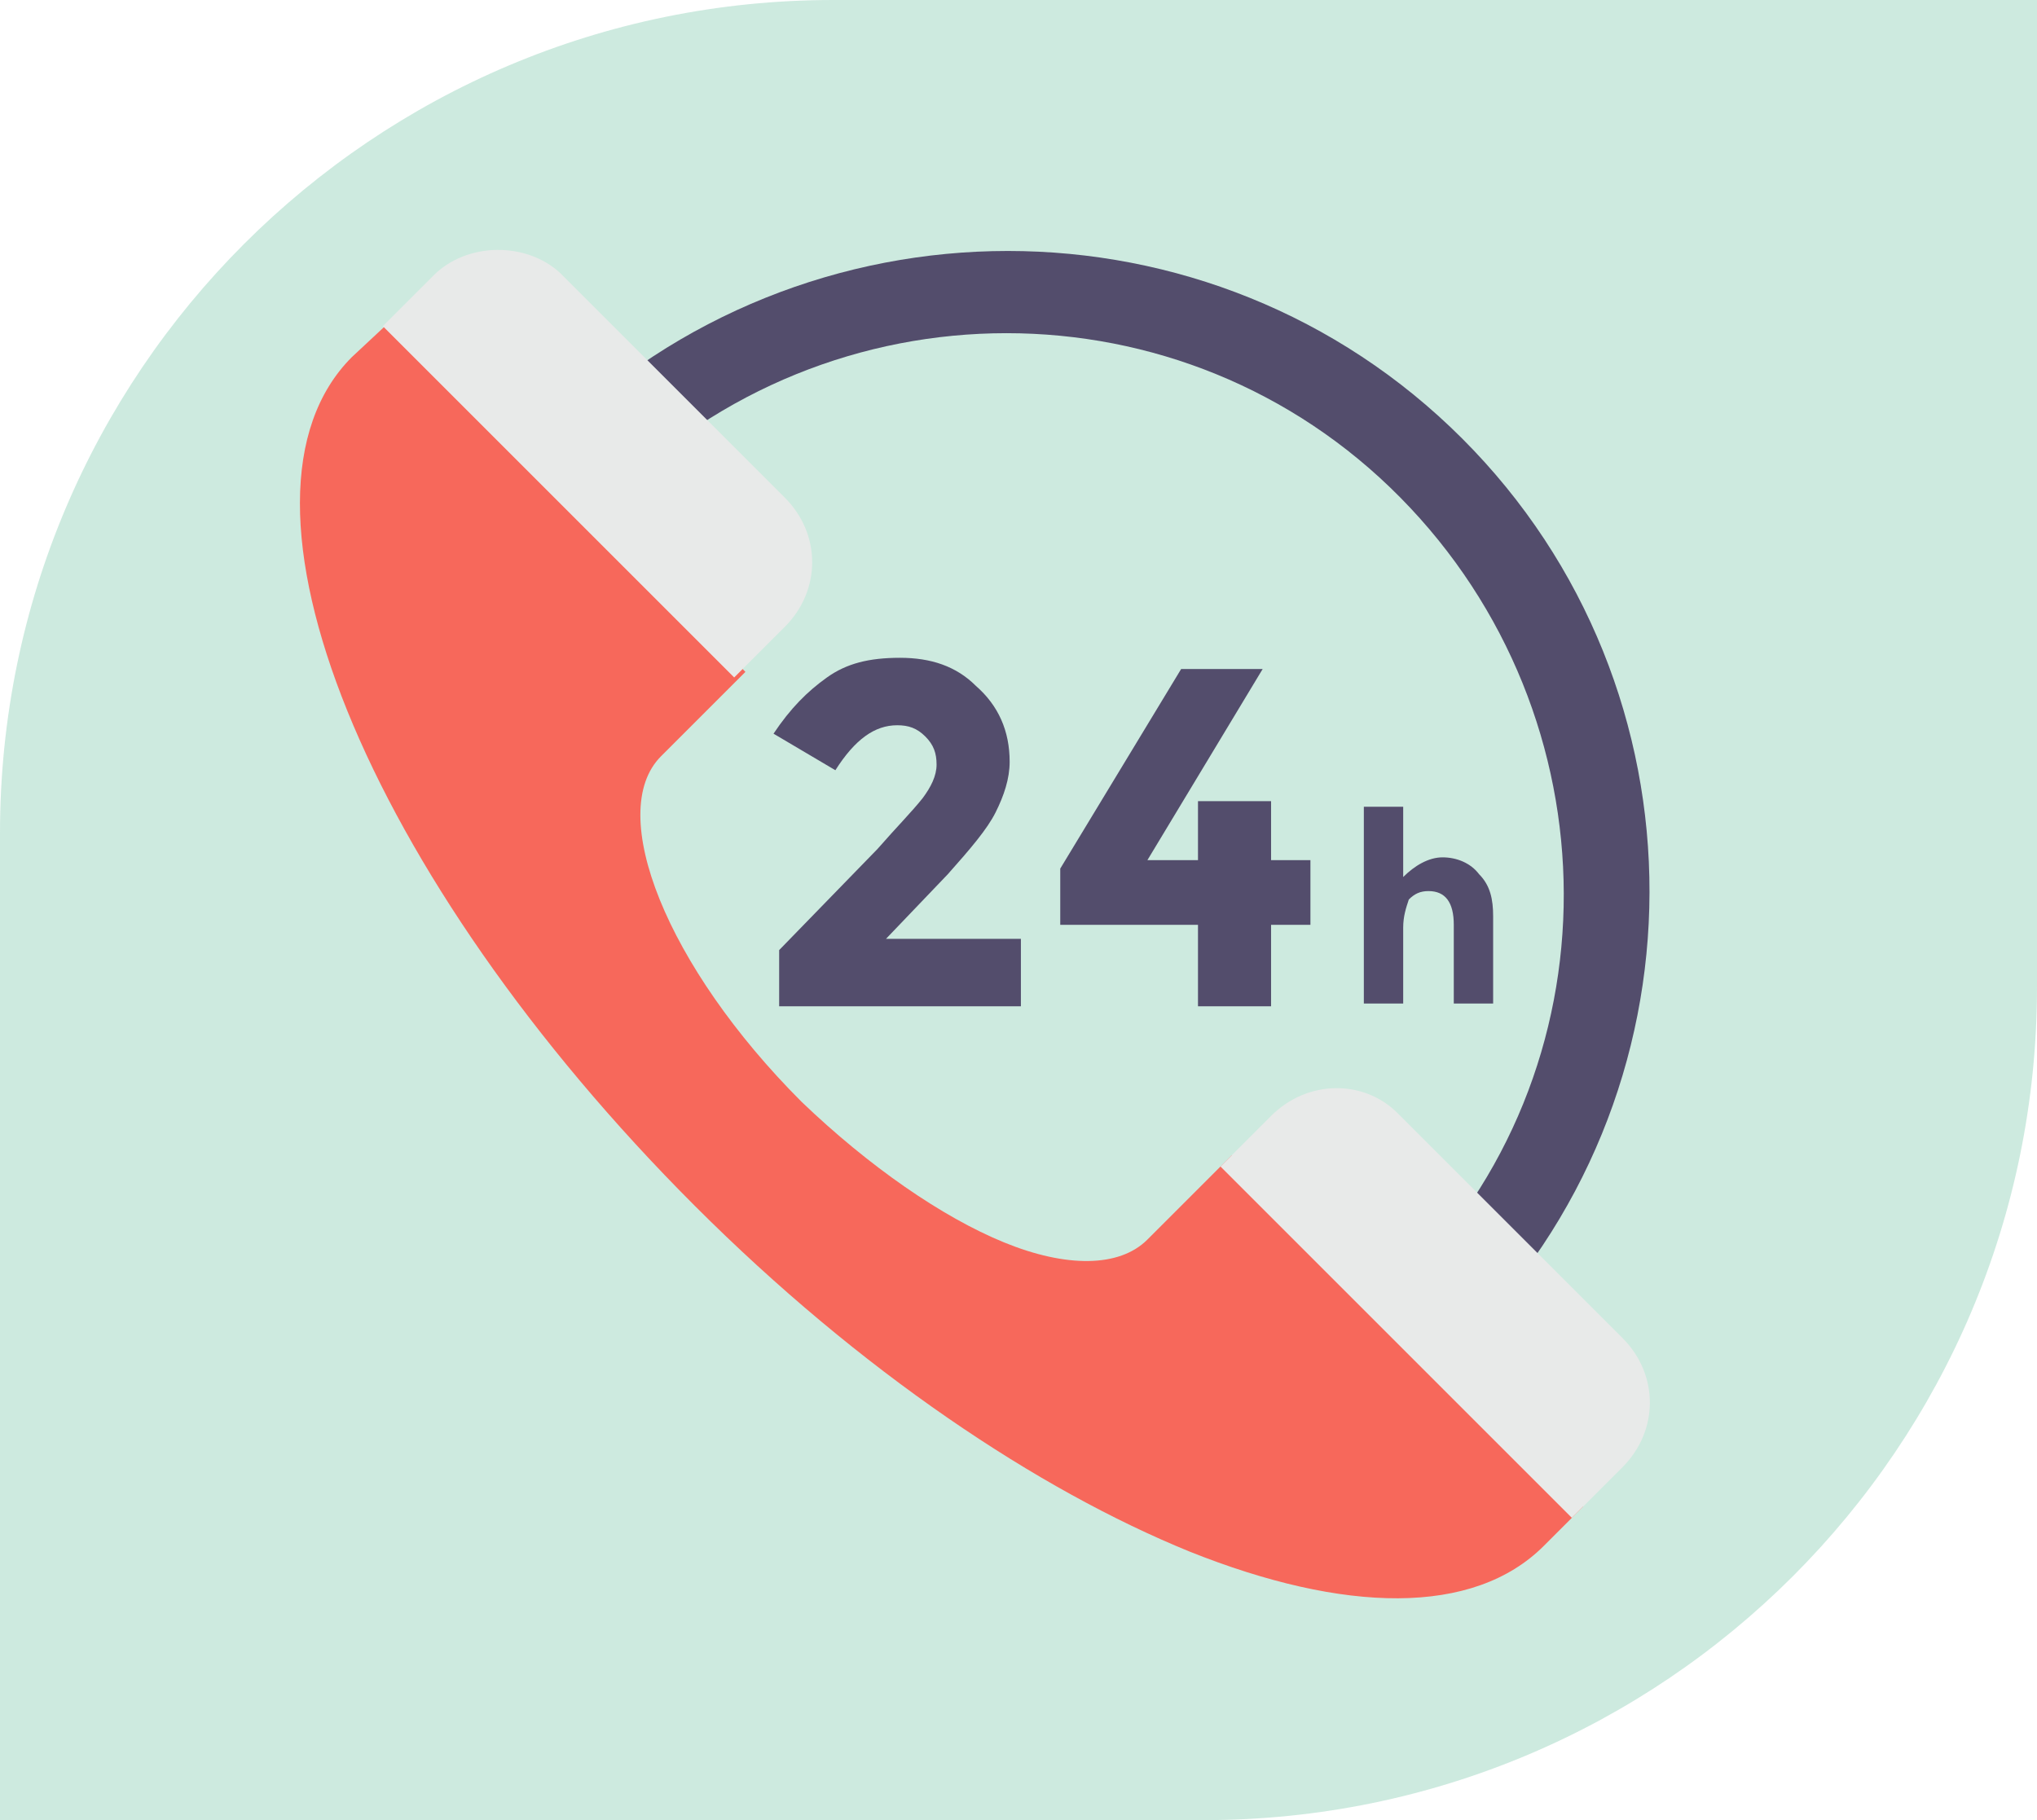
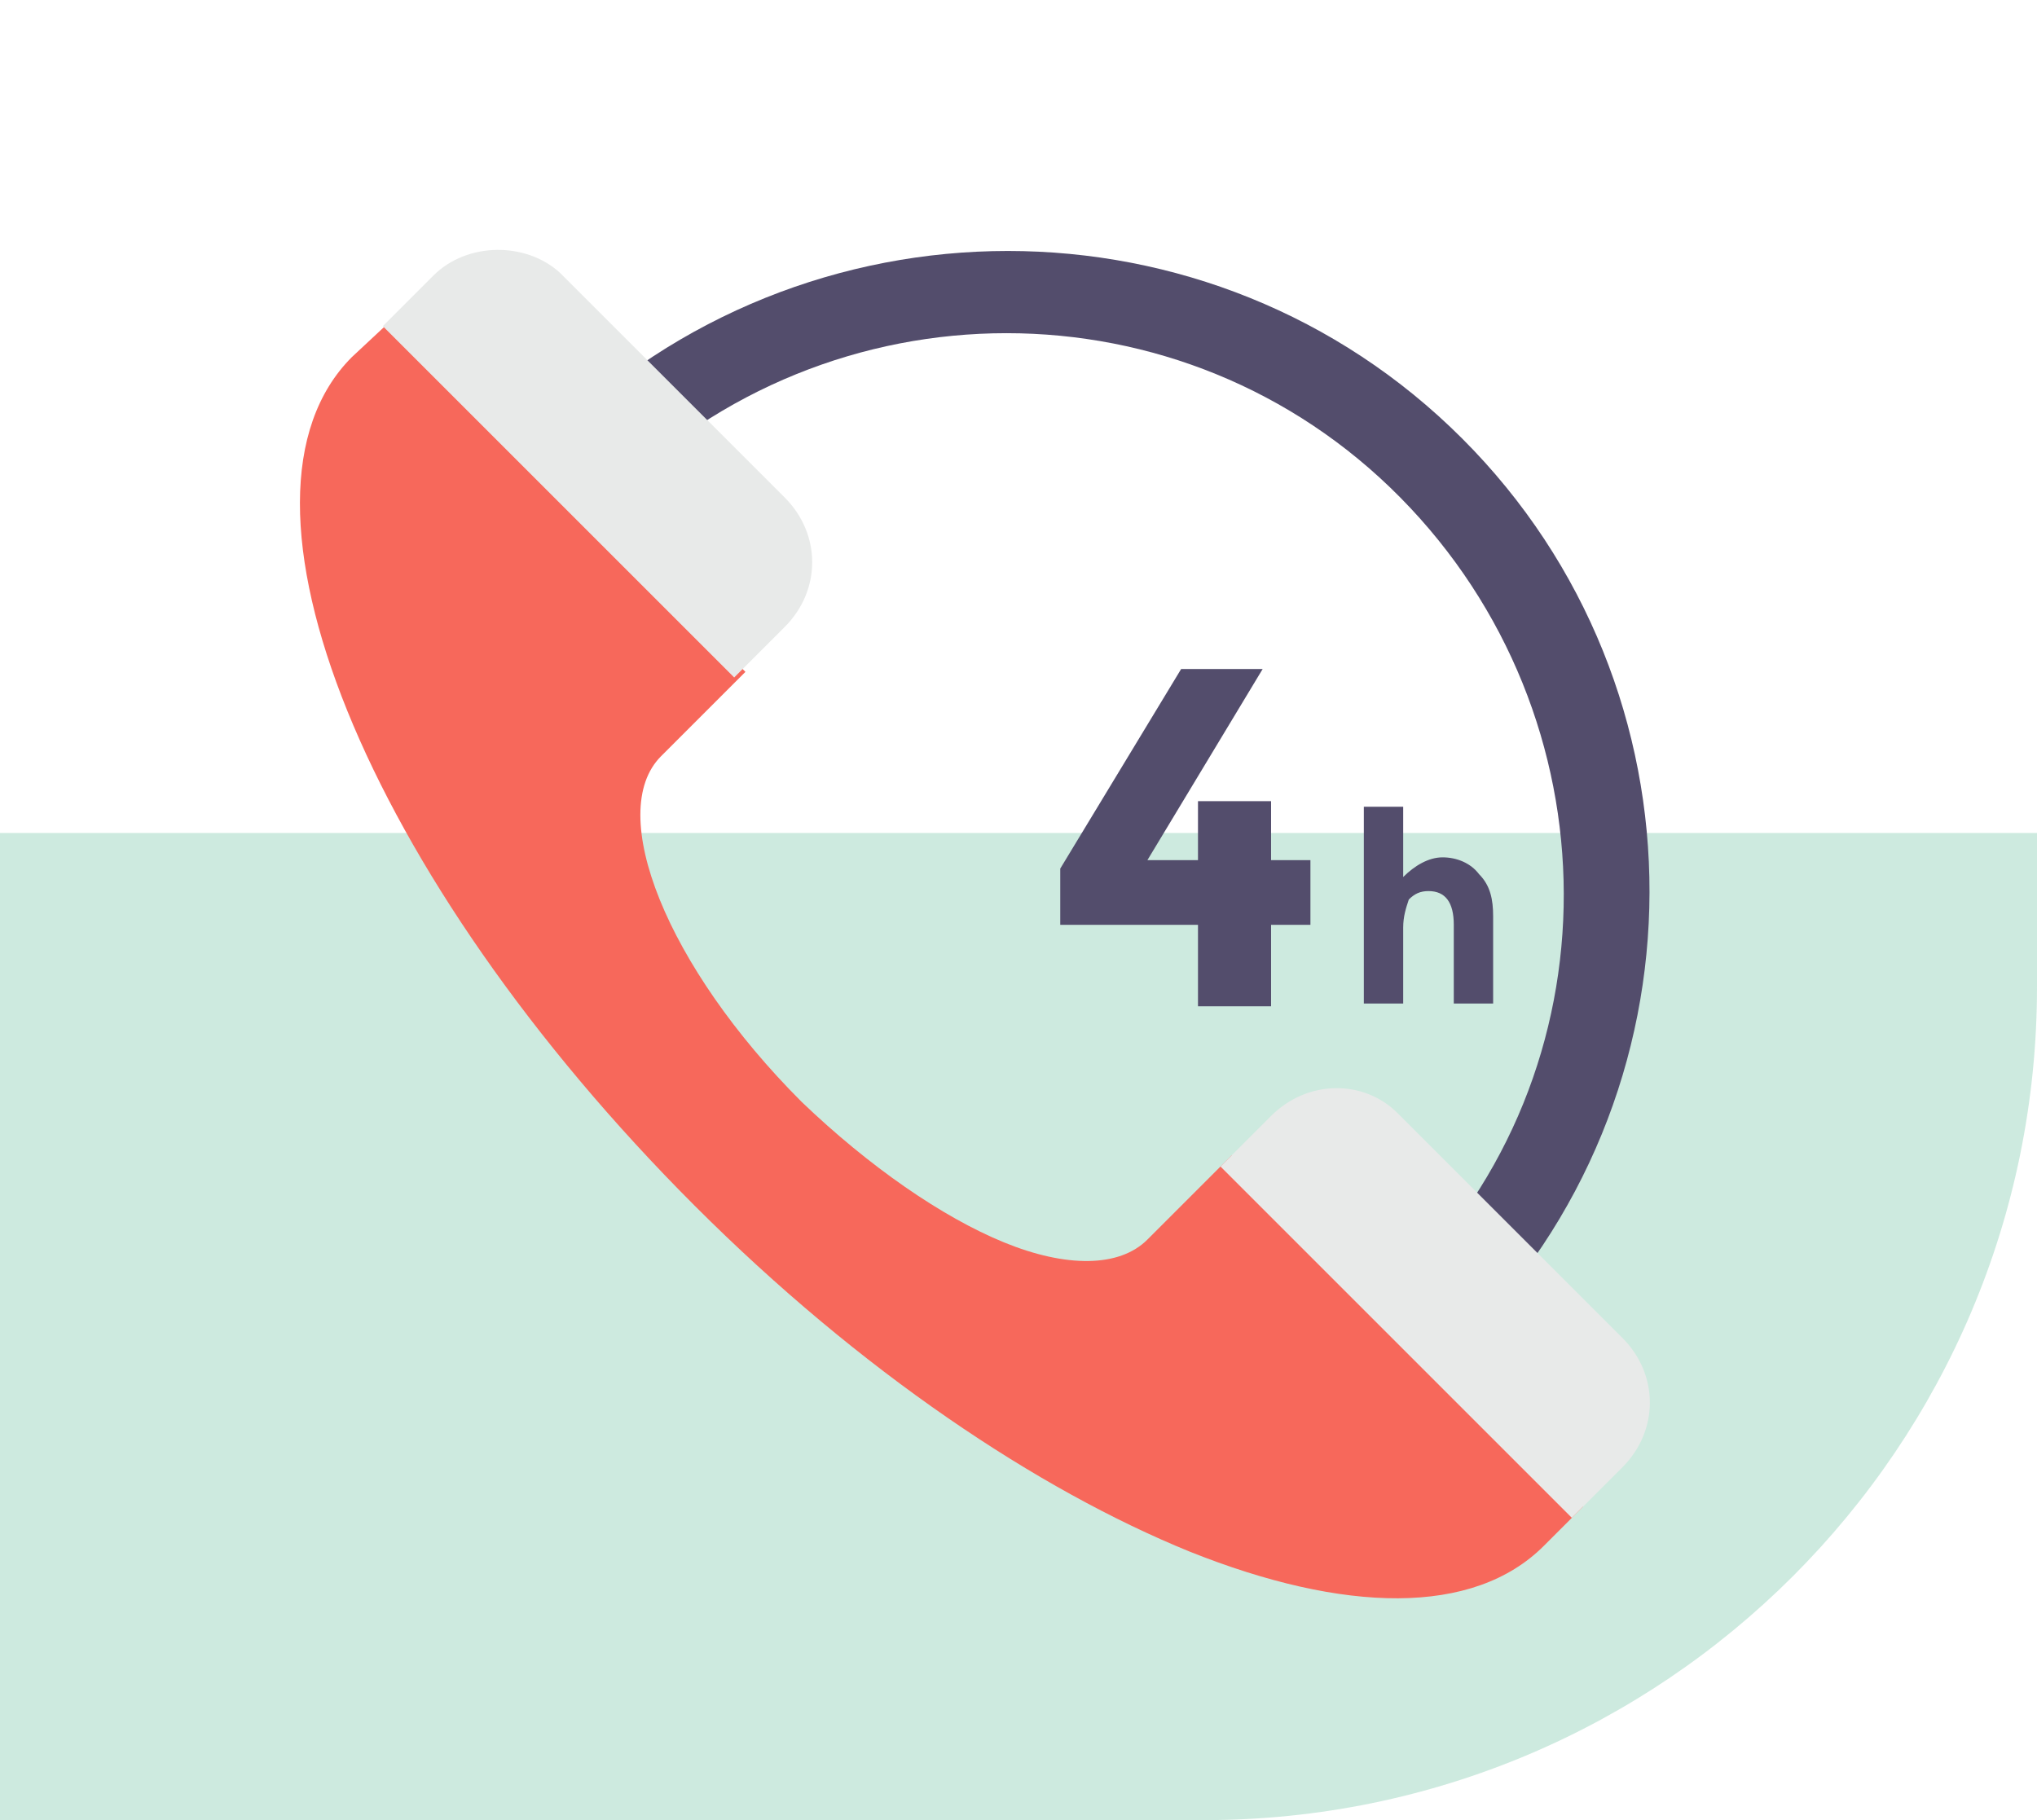
<svg xmlns="http://www.w3.org/2000/svg" width="489" height="437" viewBox="0 0 489 437" fill="none">
-   <path opacity="0.3" d="M0 200C0 89.543 89.543 0 200 0H489V237C489 347.457 399.457 437 289 437H0V200Z" fill="#57B894" />
+   <path opacity="0.3" d="M0 200H489V237C489 347.457 399.457 437 289 437H0V200Z" fill="#57B894" />
  <path d="M351.019 105.299C290.962 45.242 193.116 45.242 132.384 105.299L146.555 119.47C199.189 66.835 284.214 66.835 336.174 119.47C388.133 172.104 388.808 257.129 336.174 309.089L350.344 323.26C411.077 263.203 411.077 165.356 351.019 105.299Z" fill="#534D6C" />
  <path d="M295.686 277.373L275.442 297.617C268.694 304.366 255.873 304.366 241.027 298.292C226.182 292.219 208.637 280.073 192.442 264.553C160.051 232.162 145.206 195.048 158.702 181.552L178.946 161.308L94.595 76.282L84.473 85.729C50.734 119.47 87.847 210.568 166.799 289.52C206.612 329.333 249.124 357.674 285.564 372.52C322.678 387.366 353.718 388.041 370.589 371.171L380.036 361.724L295.686 277.373Z" fill="#F7685B" />
  <path d="M305.133 267.926L292.987 280.072L377.337 364.423L389.483 352.276C398.256 343.504 398.256 330.008 389.483 321.235L335.499 267.251C327.402 259.154 313.906 259.154 305.133 267.926Z" fill="#E8EAE9" />
  <path d="M104.042 66.16L91.896 78.307L176.246 162.657L188.392 150.51C197.165 141.738 197.165 128.242 188.392 119.469L134.408 65.485C126.311 58.063 112.14 58.063 104.042 66.16Z" fill="#E8EAE9" />
-   <path d="M221.458 191.673C223.482 188.974 224.832 186.275 224.832 183.576C224.832 180.876 224.157 178.852 222.132 176.828C220.108 174.803 218.083 174.128 215.384 174.128C209.986 174.128 205.262 177.502 200.538 184.925L185.692 176.152C189.741 170.079 193.79 166.03 198.514 162.657C203.238 159.283 208.636 157.933 216.058 157.933C223.481 157.933 229.554 159.957 234.278 164.681C239.676 169.405 242.376 175.478 242.376 182.901C242.376 186.95 241.026 190.998 239.002 195.047C236.977 199.096 232.929 203.82 227.53 209.893L212.685 225.413H245.075V241.608H187.043V228.113L210.661 203.82C215.385 198.422 218.759 195.047 221.458 191.673Z" fill="#534D6C" />
  <path d="M287.588 206.519V192.348H305.133V206.519H314.58V222.039H305.133V241.608H287.588V222.039H254.523V208.544L283.54 160.633H303.109L275.442 206.519H287.588Z" fill="#534D6C" />
  <path d="M336.849 222.714V240.934H327.402V193.698H336.849V210.568C339.548 207.869 342.922 205.844 346.296 205.844C349.67 205.844 353.044 207.194 355.068 209.893C357.768 212.592 358.442 215.966 358.442 220.015V240.934H348.995V222.039C348.995 216.641 346.971 213.942 342.922 213.942C340.898 213.942 339.548 214.617 338.198 215.966C337.524 217.991 336.849 220.015 336.849 222.714Z" fill="#534D6C" />
</svg>